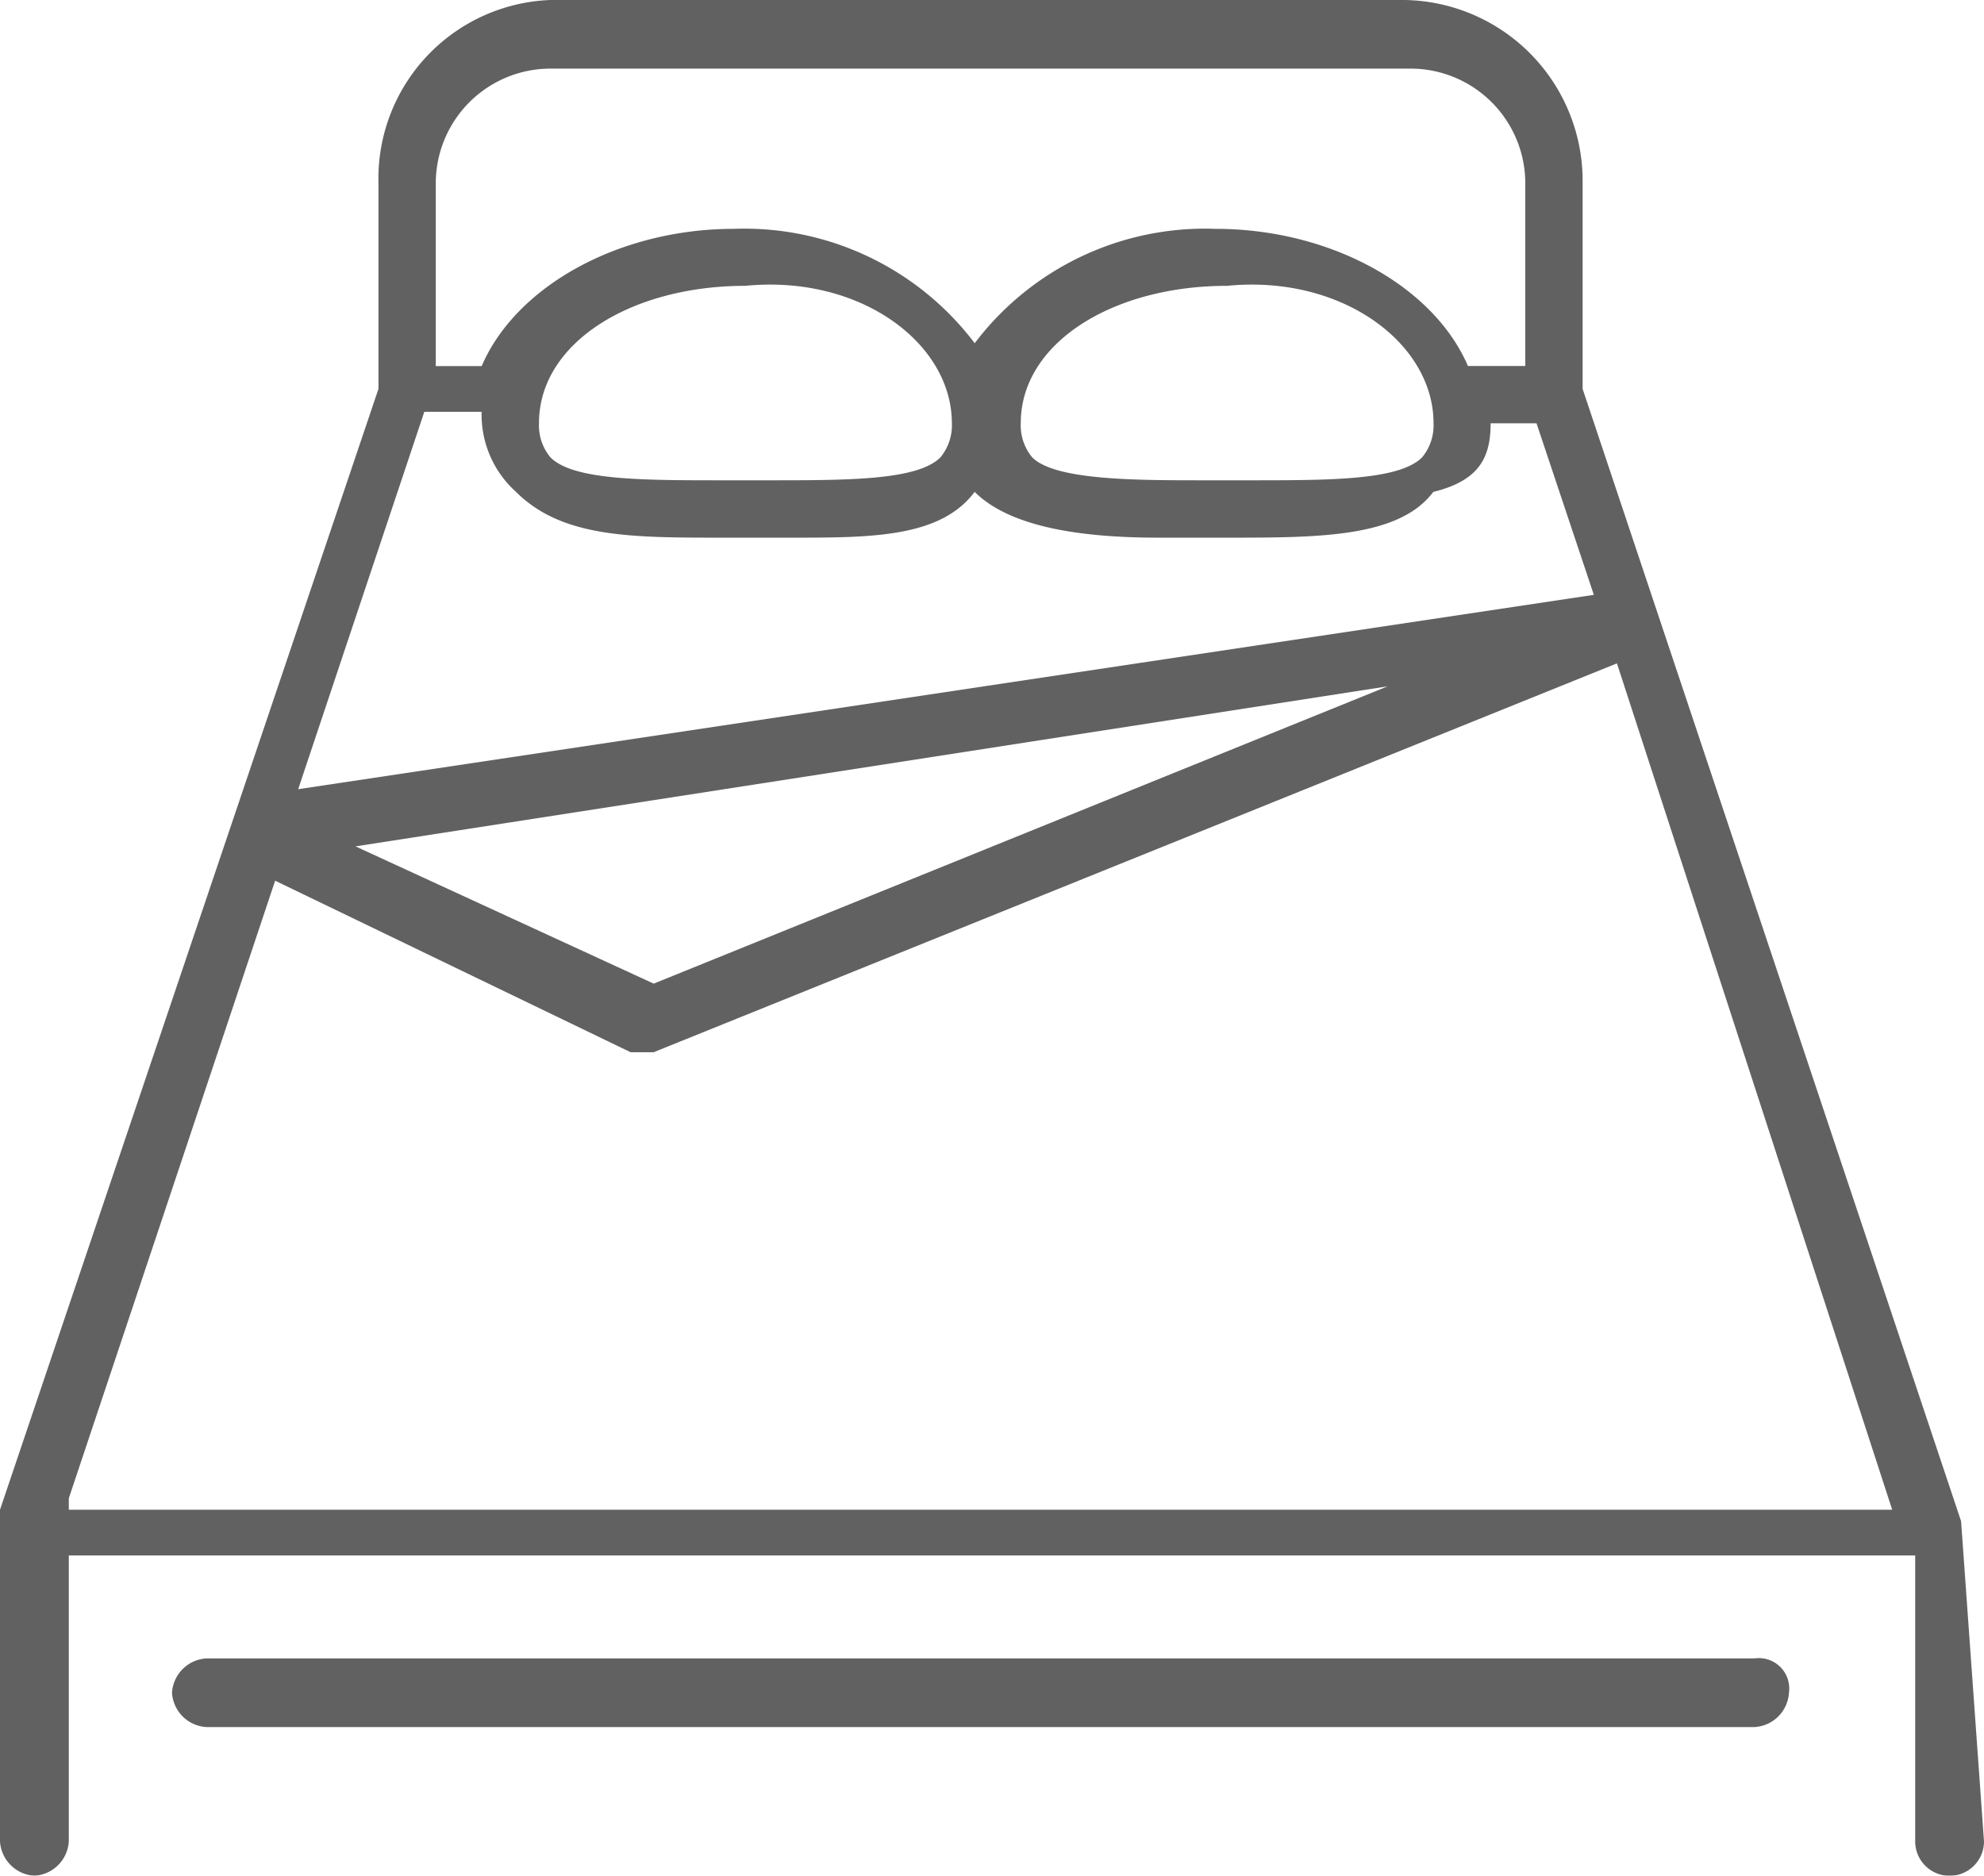
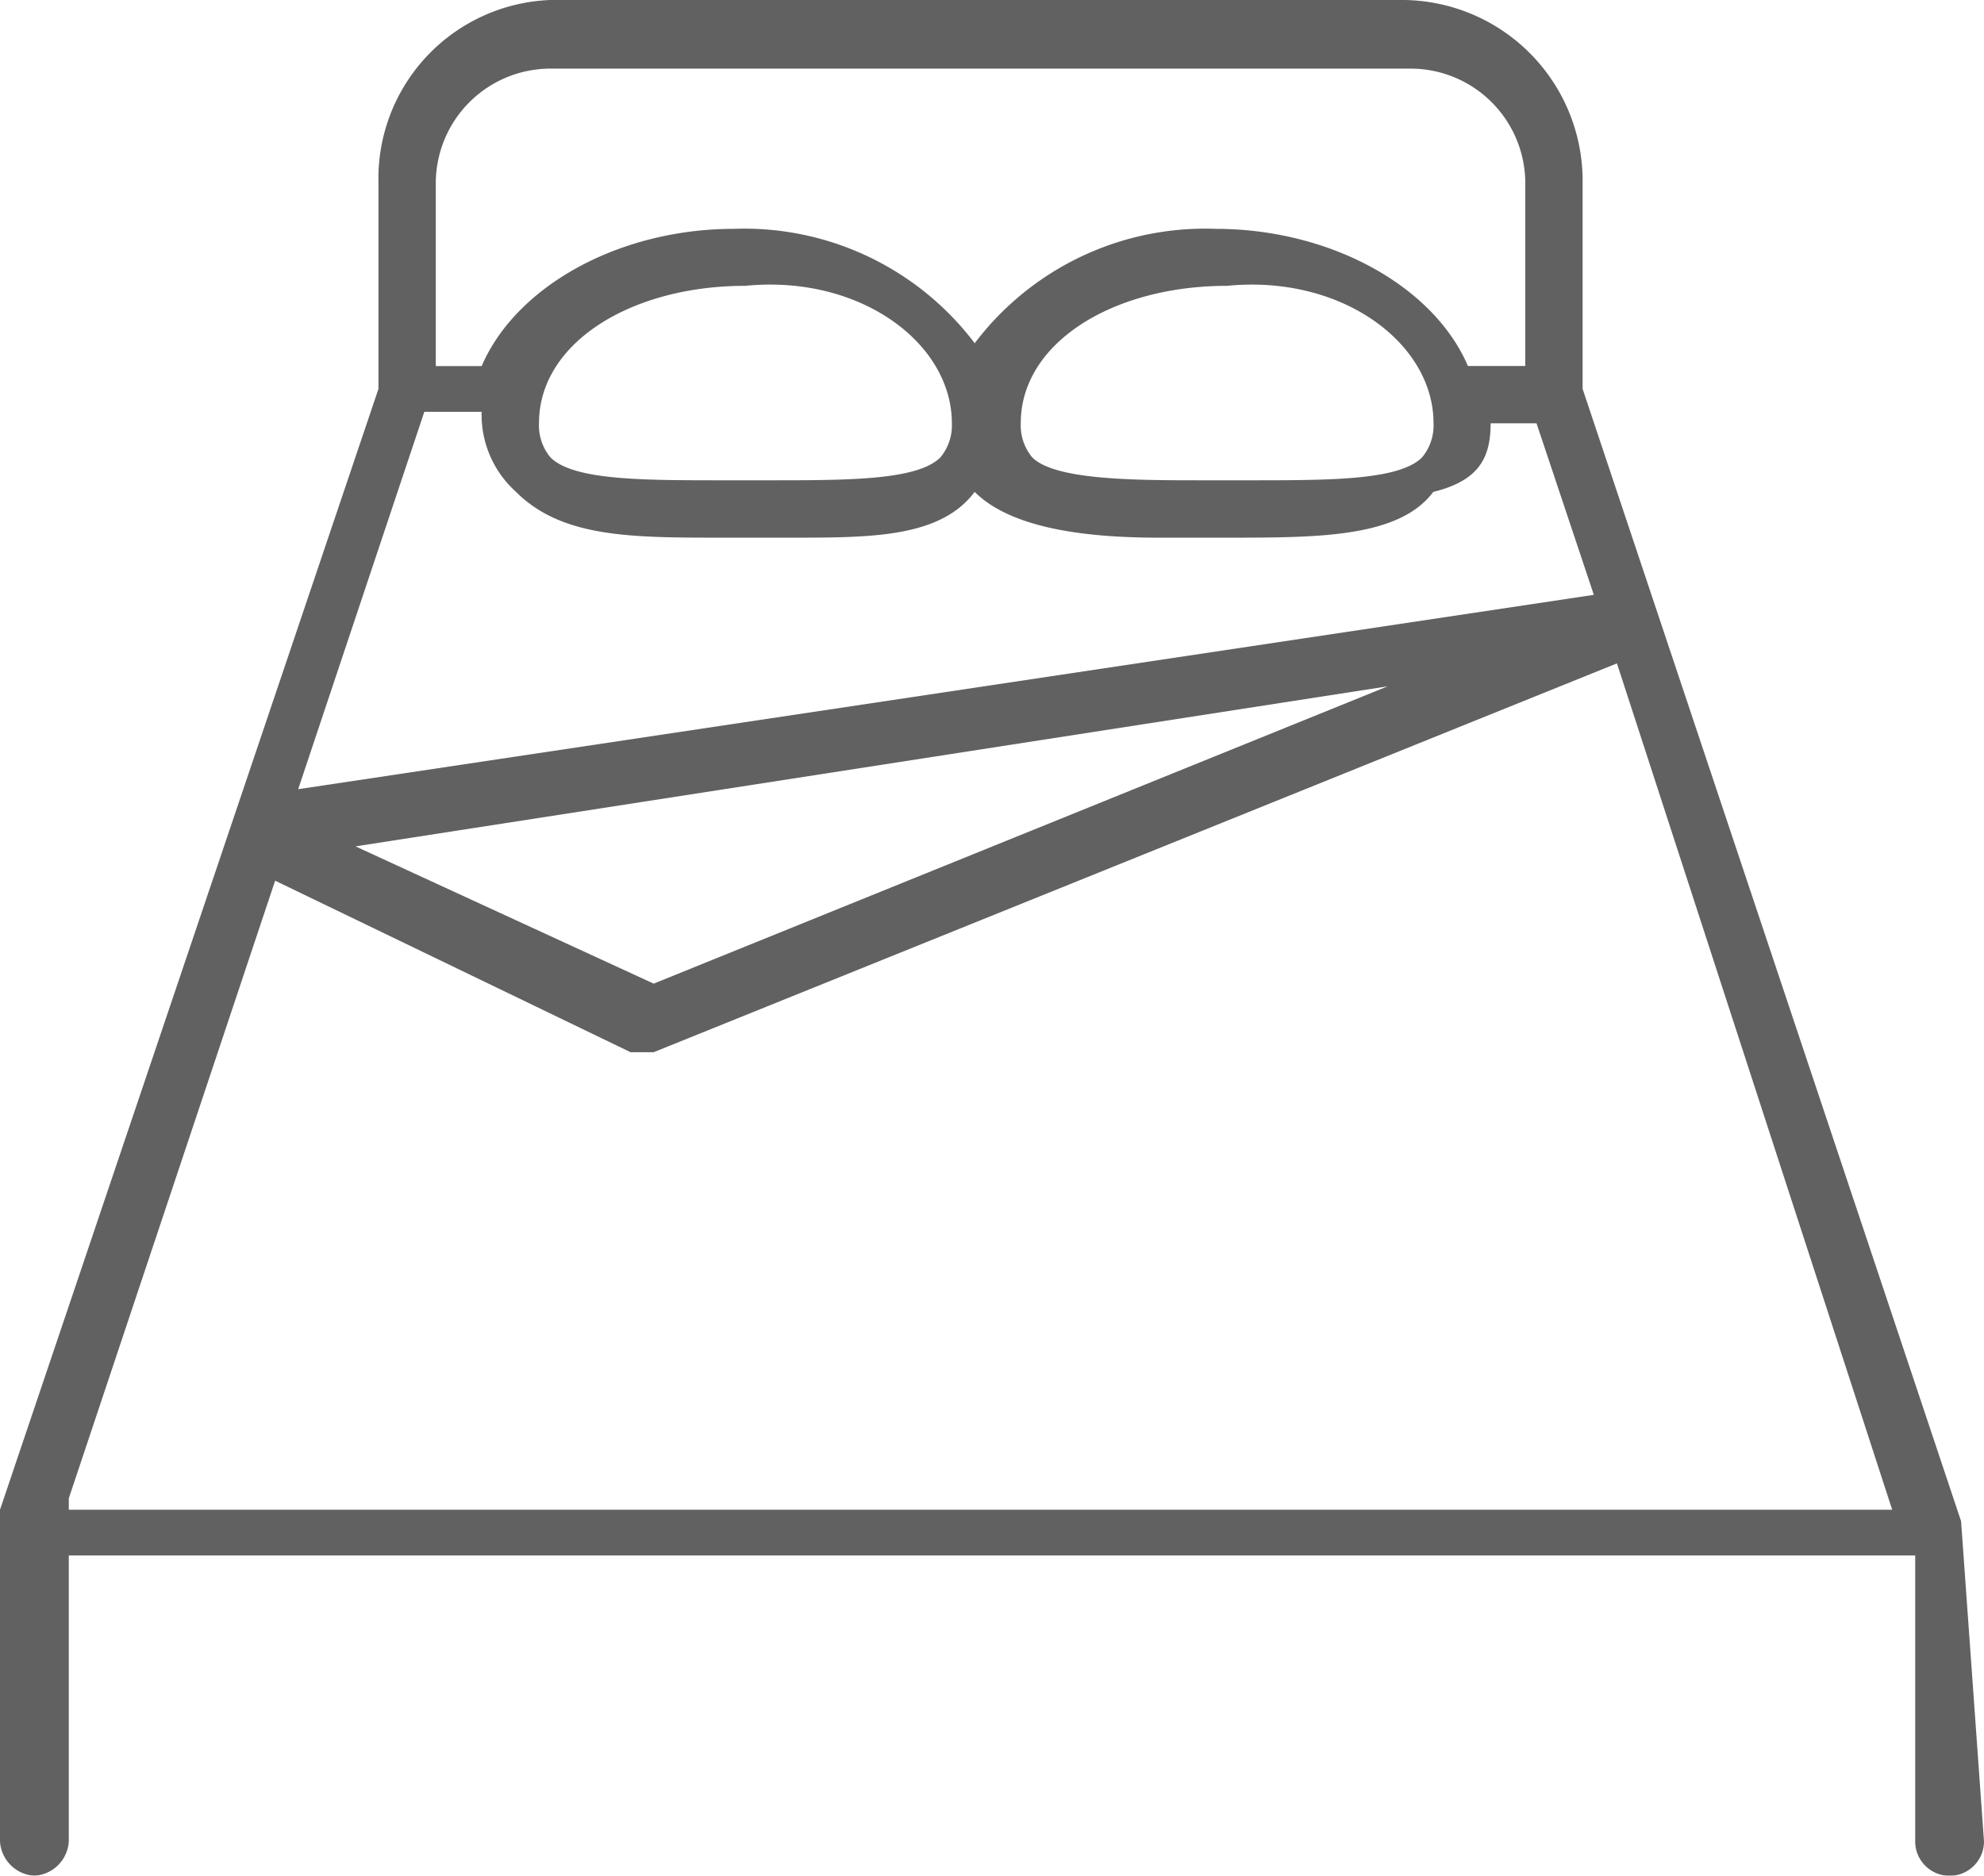
<svg xmlns="http://www.w3.org/2000/svg" width="52.884" height="50" viewBox="0 0 52.884 50">
  <g id="ícone_Enxoval_de_qualidade" data-name="ícone Enxoval de  qualidade" opacity="0.8">
    <g id="Group">
      <g id="Group-2" data-name="Group">
        <path id="Vector" d="M52.273,40.549,42.185,10.366V4.878A4.822,4.822,0,0,0,37.294,0H14.673a4.763,4.763,0,0,0-4.585,4.878v5.488L0,40.244v8.841A.975.975,0,0,0,.917,50a.975.975,0,0,0,.917-.915V41.463H51.05v7.622a.917.917,0,0,0,1.834,0ZM11.616,4.878a3.059,3.059,0,0,1,3.057-3.049H37.6a3.059,3.059,0,0,1,3.057,3.049V9.756H39.128C38.211,7.622,35.46,6.1,32.4,6.1a7.7,7.7,0,0,0-6.419,3.049A7.7,7.7,0,0,0,19.564,6.1c-3.057,0-5.808,1.524-6.725,3.659H11.616Zm26.595,6.4a1.333,1.333,0,0,1-.306.915c-.611.61-2.446.61-4.585.61H32.1c-1.834,0-3.974,0-4.585-.61a1.333,1.333,0,0,1-.306-.915c0-2.134,2.446-3.659,5.5-3.659C35.766,7.317,38.211,9.146,38.211,11.28Zm-12.839,0a1.333,1.333,0,0,1-.306.915c-.611.61-2.446.61-4.585.61H19.258c-2.14,0-3.974,0-4.585-.61a1.333,1.333,0,0,1-.306-.915c0-2.134,2.446-3.659,5.5-3.659C22.927,7.317,25.372,9.146,25.372,11.28Zm-14.062-.3h1.528a2.764,2.764,0,0,0,.917,2.134c1.223,1.22,3.057,1.22,5.5,1.22h1.834c2.14,0,3.974,0,4.891-1.22.917.915,2.751,1.22,4.891,1.22h1.834c2.446,0,4.585,0,5.5-1.22,1.223-.3,1.528-.915,1.528-1.829h1.223l1.528,4.573L7.948,21.037Zm25.678,7.317L17.424,26.22,9.476,22.561ZM1.834,39.939l5.5-16.463,9.476,4.573h.611L43.1,17.683l7.337,22.561H1.834Z" fill="#393939" />
      </g>
      <g id="Group-3" data-name="Group">
-         <path id="Vector-2" data-name="Vector" d="M42.185,0H.917A.975.975,0,0,0,0,.915a.975.975,0,0,0,.917.915H42.185A.975.975,0,0,0,43.1.915.81.81,0,0,0,42.185,0Z" transform="translate(4.585 44.207)" fill="#393939" />
-       </g>
+         </g>
    </g>
  </g>
</svg>